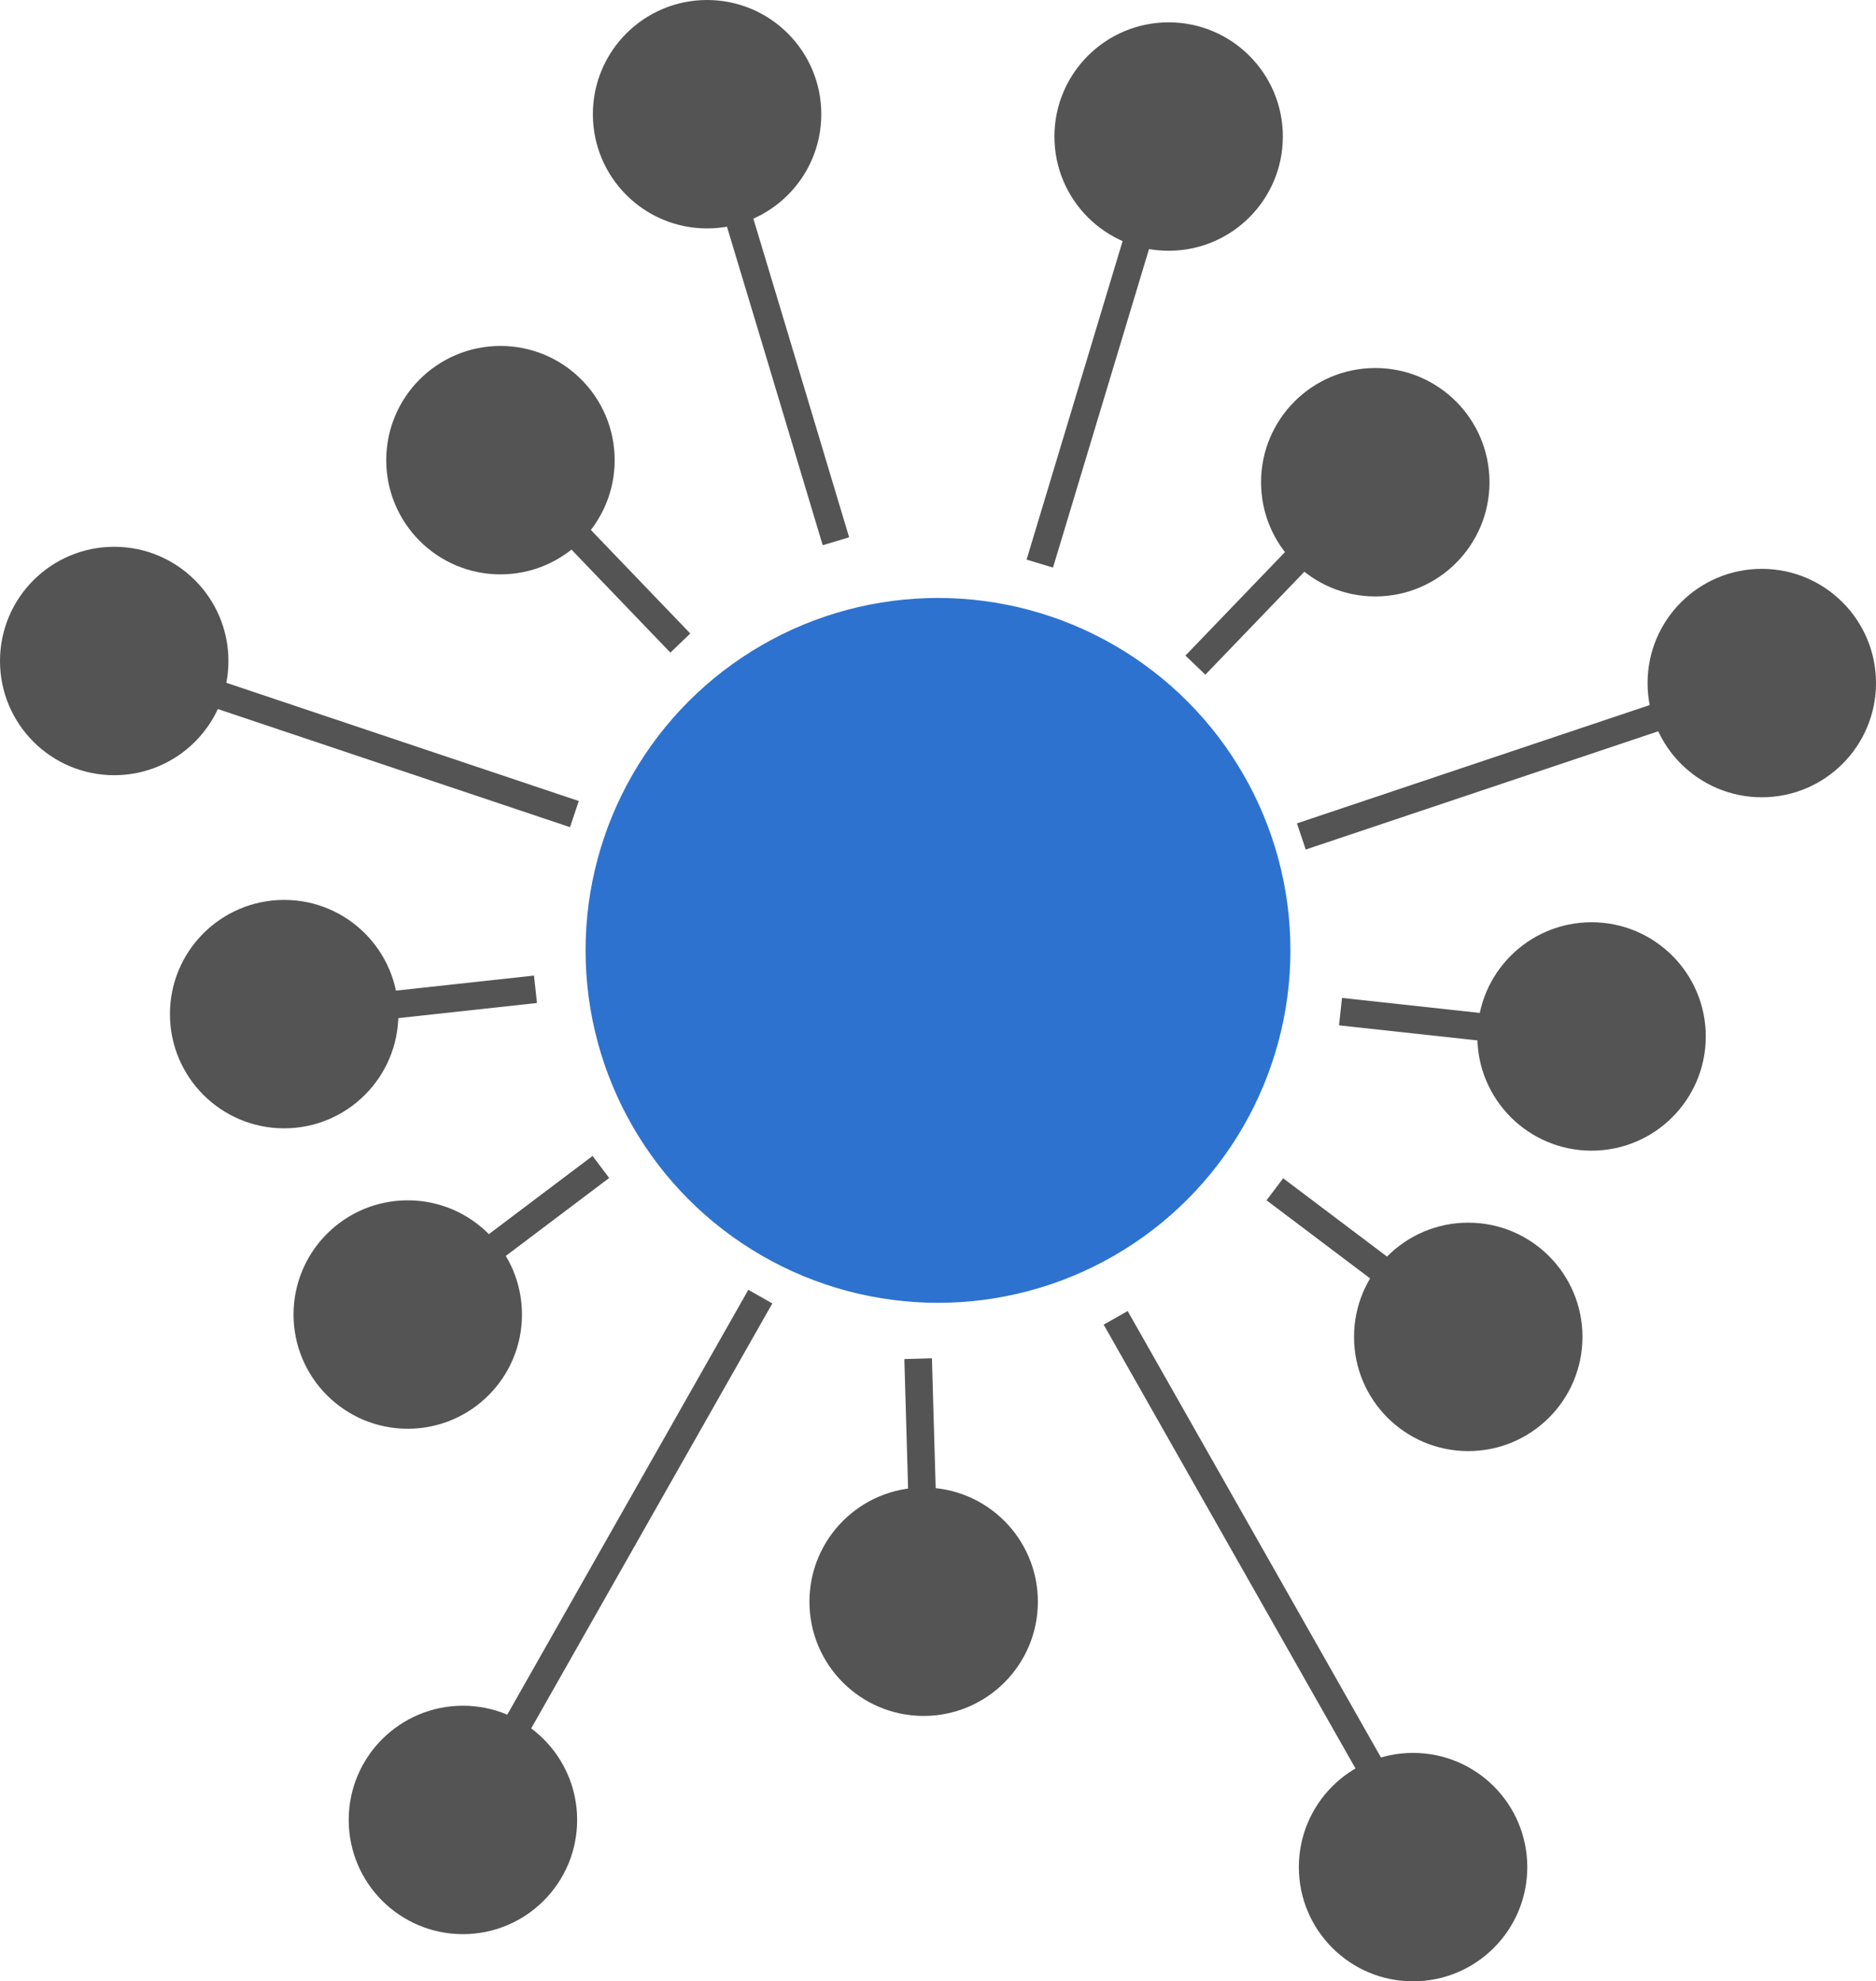
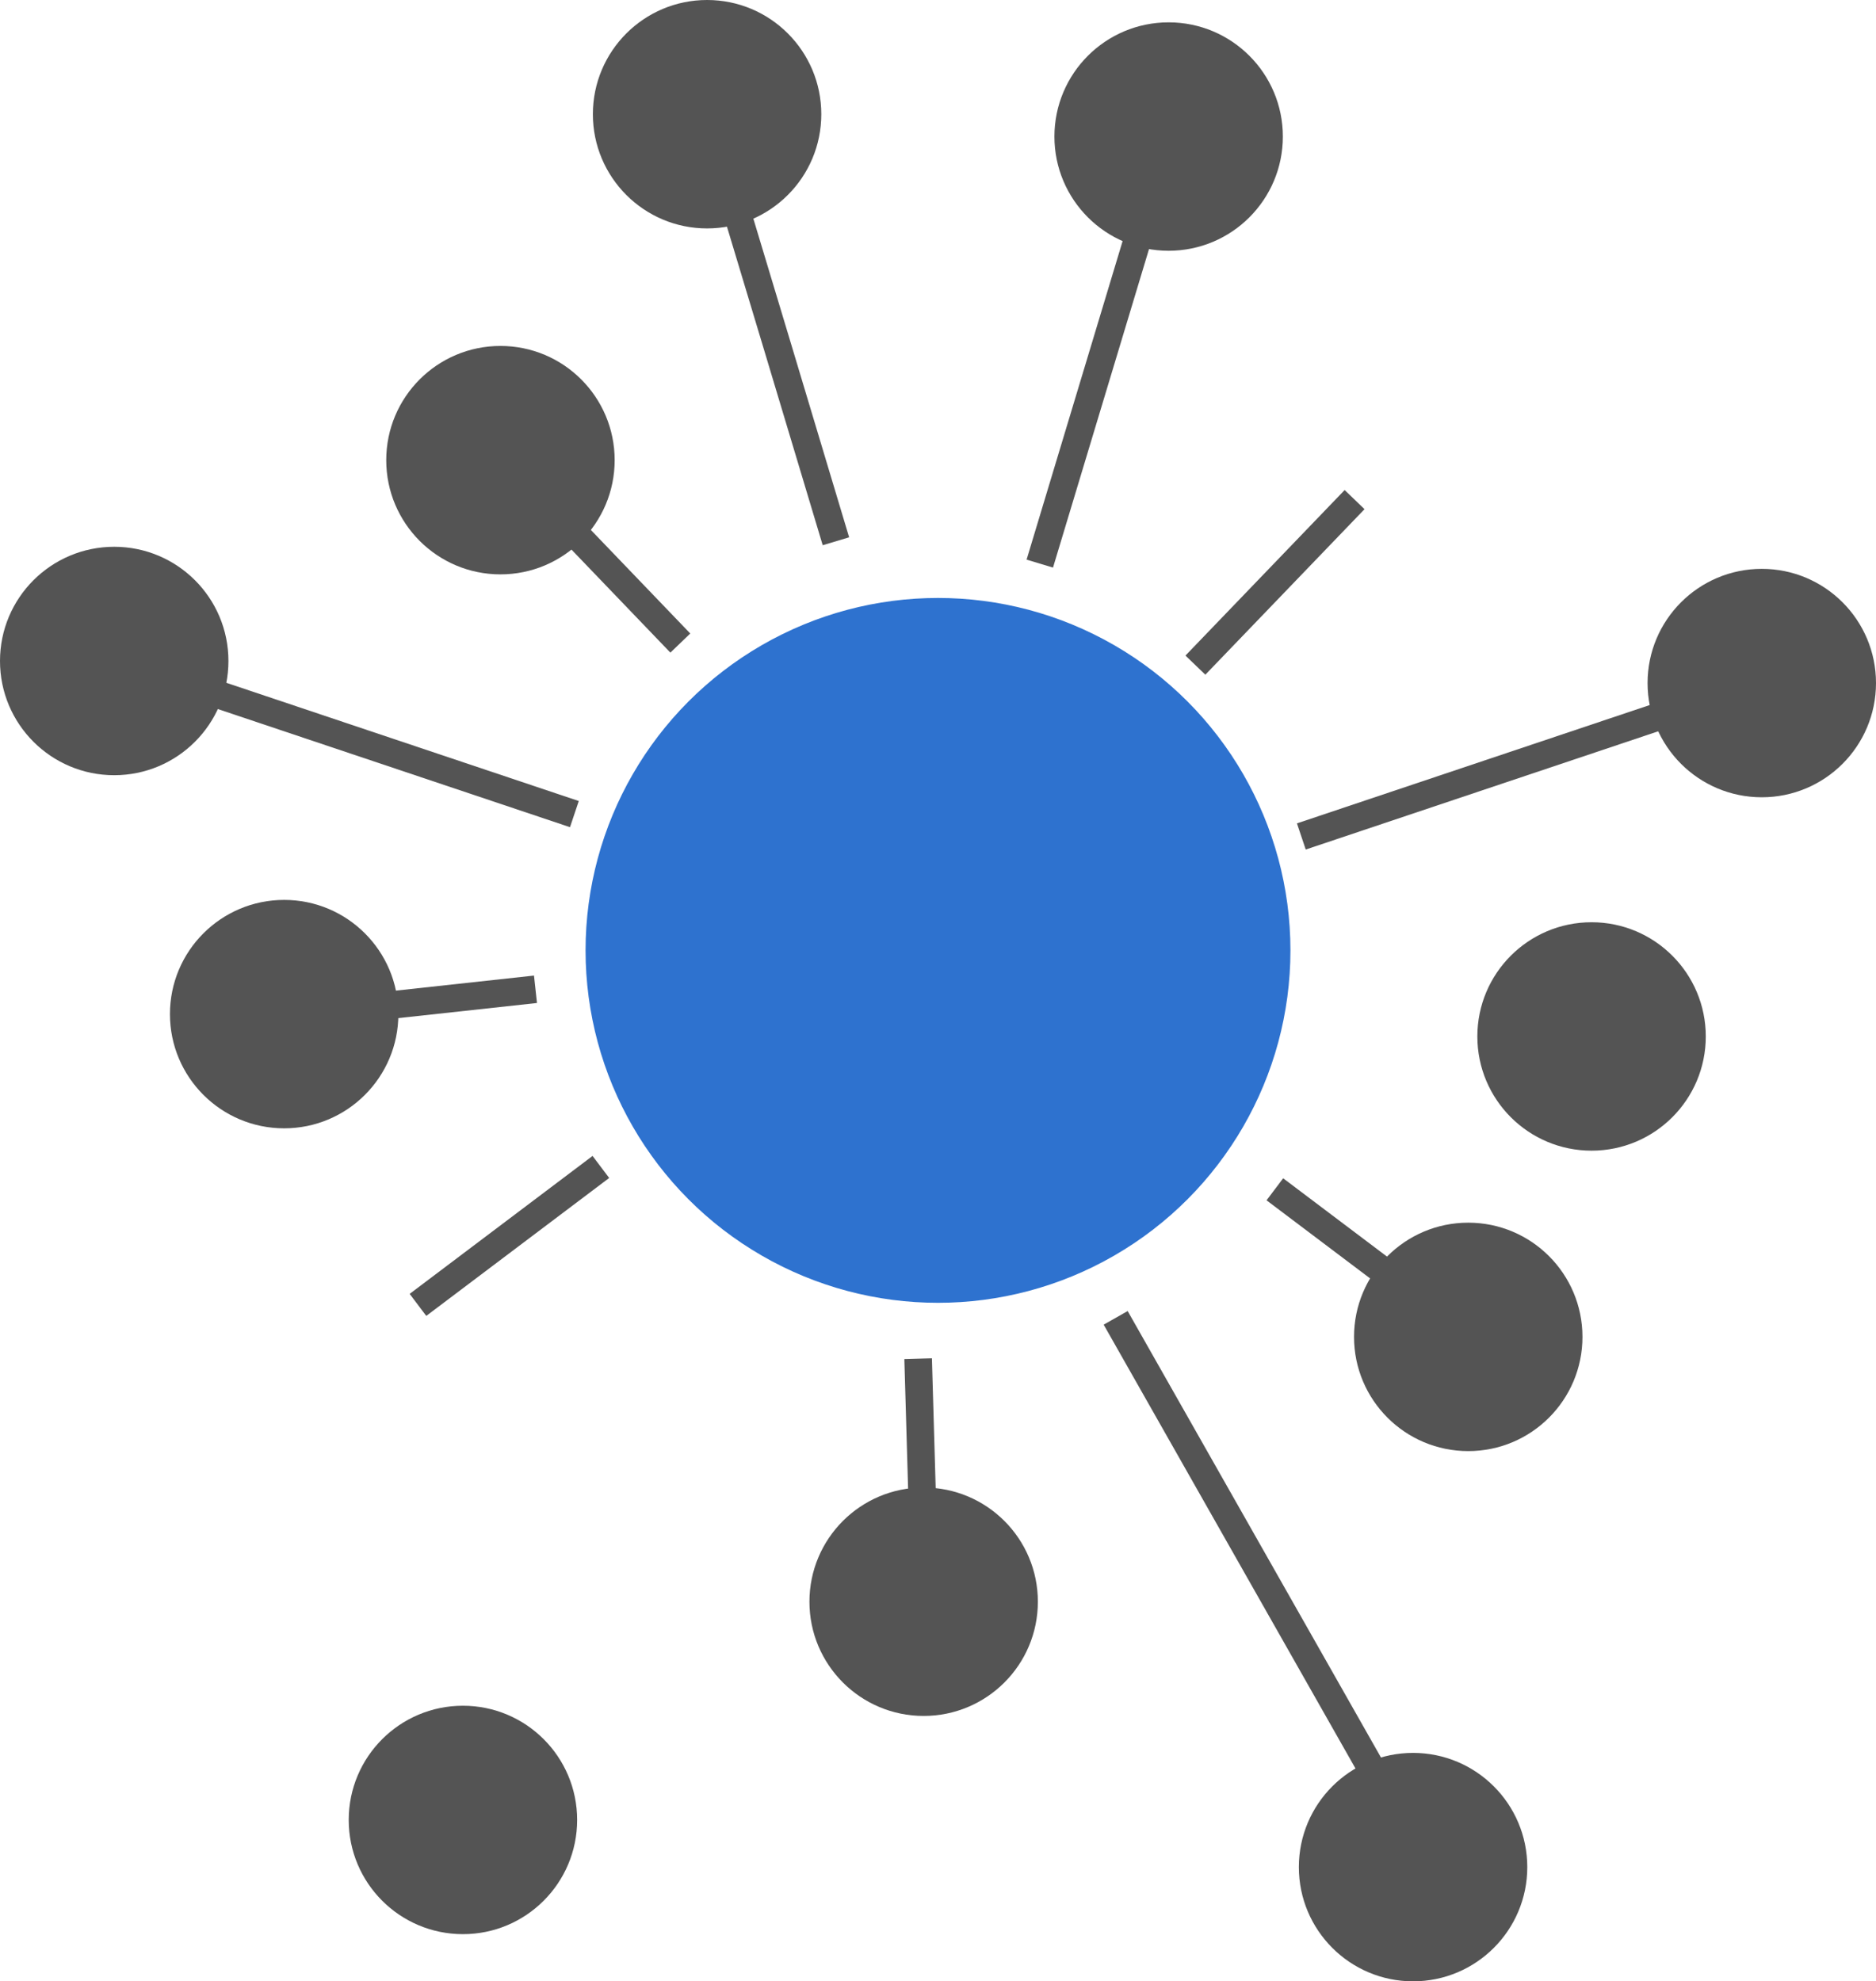
<svg xmlns="http://www.w3.org/2000/svg" viewBox="0 0 68 71.82">
  <defs>
    <style>.cls-1{fill:#2e72cf;stroke:#2e72cf;stroke-width:0.25px;}.cls-1,.cls-2{stroke-miterlimit:10;}.cls-2{fill:#545454;stroke:#545454;}</style>
  </defs>
  <g id="Layer_2" data-name="Layer 2">
    <g id="Layer_1-2" data-name="Layer 1">
      <circle class="cls-1" cx="34" cy="34.45" r="12.65" />
      <path class="cls-2" d="M37.69,20.43,42,6.13" />
      <circle class="cls-2" cx="42.36" cy="4.95" r="3.64" />
      <path class="cls-2" d="M43.33,24.11l5.77-6" />
-       <circle class="cls-2" cx="49.85" cy="17.48" r="3.64" />
      <path class="cls-2" d="M47.17,30.32l14.16-4.75" />
      <circle class="cls-2" cx="63.86" cy="24.76" r="3.64" />
-       <path class="cls-2" d="M48.59,36.67l8.26.9" />
      <path class="cls-2" d="M46.21,43.11l6.63,5" />
      <path class="cls-2" d="M51.22,66.77l-10.78-19" />
      <circle class="cls-2" cx="57.69" cy="37.57" r="3.64" />
      <circle class="cls-2" cx="53.22" cy="48.46" r="3.64" />
      <circle class="cls-2" cx="51.22" cy="67.68" r="3.64" />
      <path class="cls-2" d="M30.3,19.62Q28.16,12.48,26,5.32" />
      <circle class="cls-2" cx="25.63" cy="4.14" r="3.64" />
      <path class="cls-2" d="M24.66,23.31l-5.76-6" />
      <circle class="cls-2" cx="18.14" cy="16.68" r="3.64" />
      <path class="cls-2" d="M20.82,29.51,6.66,24.76" />
      <circle class="cls-2" cx="4.14" cy="23.96" r="3.64" />
      <path class="cls-2" d="M19.41,35.86l-8.26.9" />
      <path class="cls-2" d="M21.78,42.3l-6.63,5" />
-       <path class="cls-2" d="M16.78,66,27.56,47" />
      <circle class="cls-2" cx="10.3" cy="36.76" r="3.64" />
-       <circle class="cls-2" cx="14.78" cy="47.65" r="3.64" />
      <circle class="cls-2" cx="16.78" cy="65.97" r="3.64" />
      <path class="cls-2" d="M33.28,49.25l.24,8.3" />
      <circle class="cls-2" cx="33.48" cy="58.06" r="3.64" />
    </g>
  </g>
</svg>